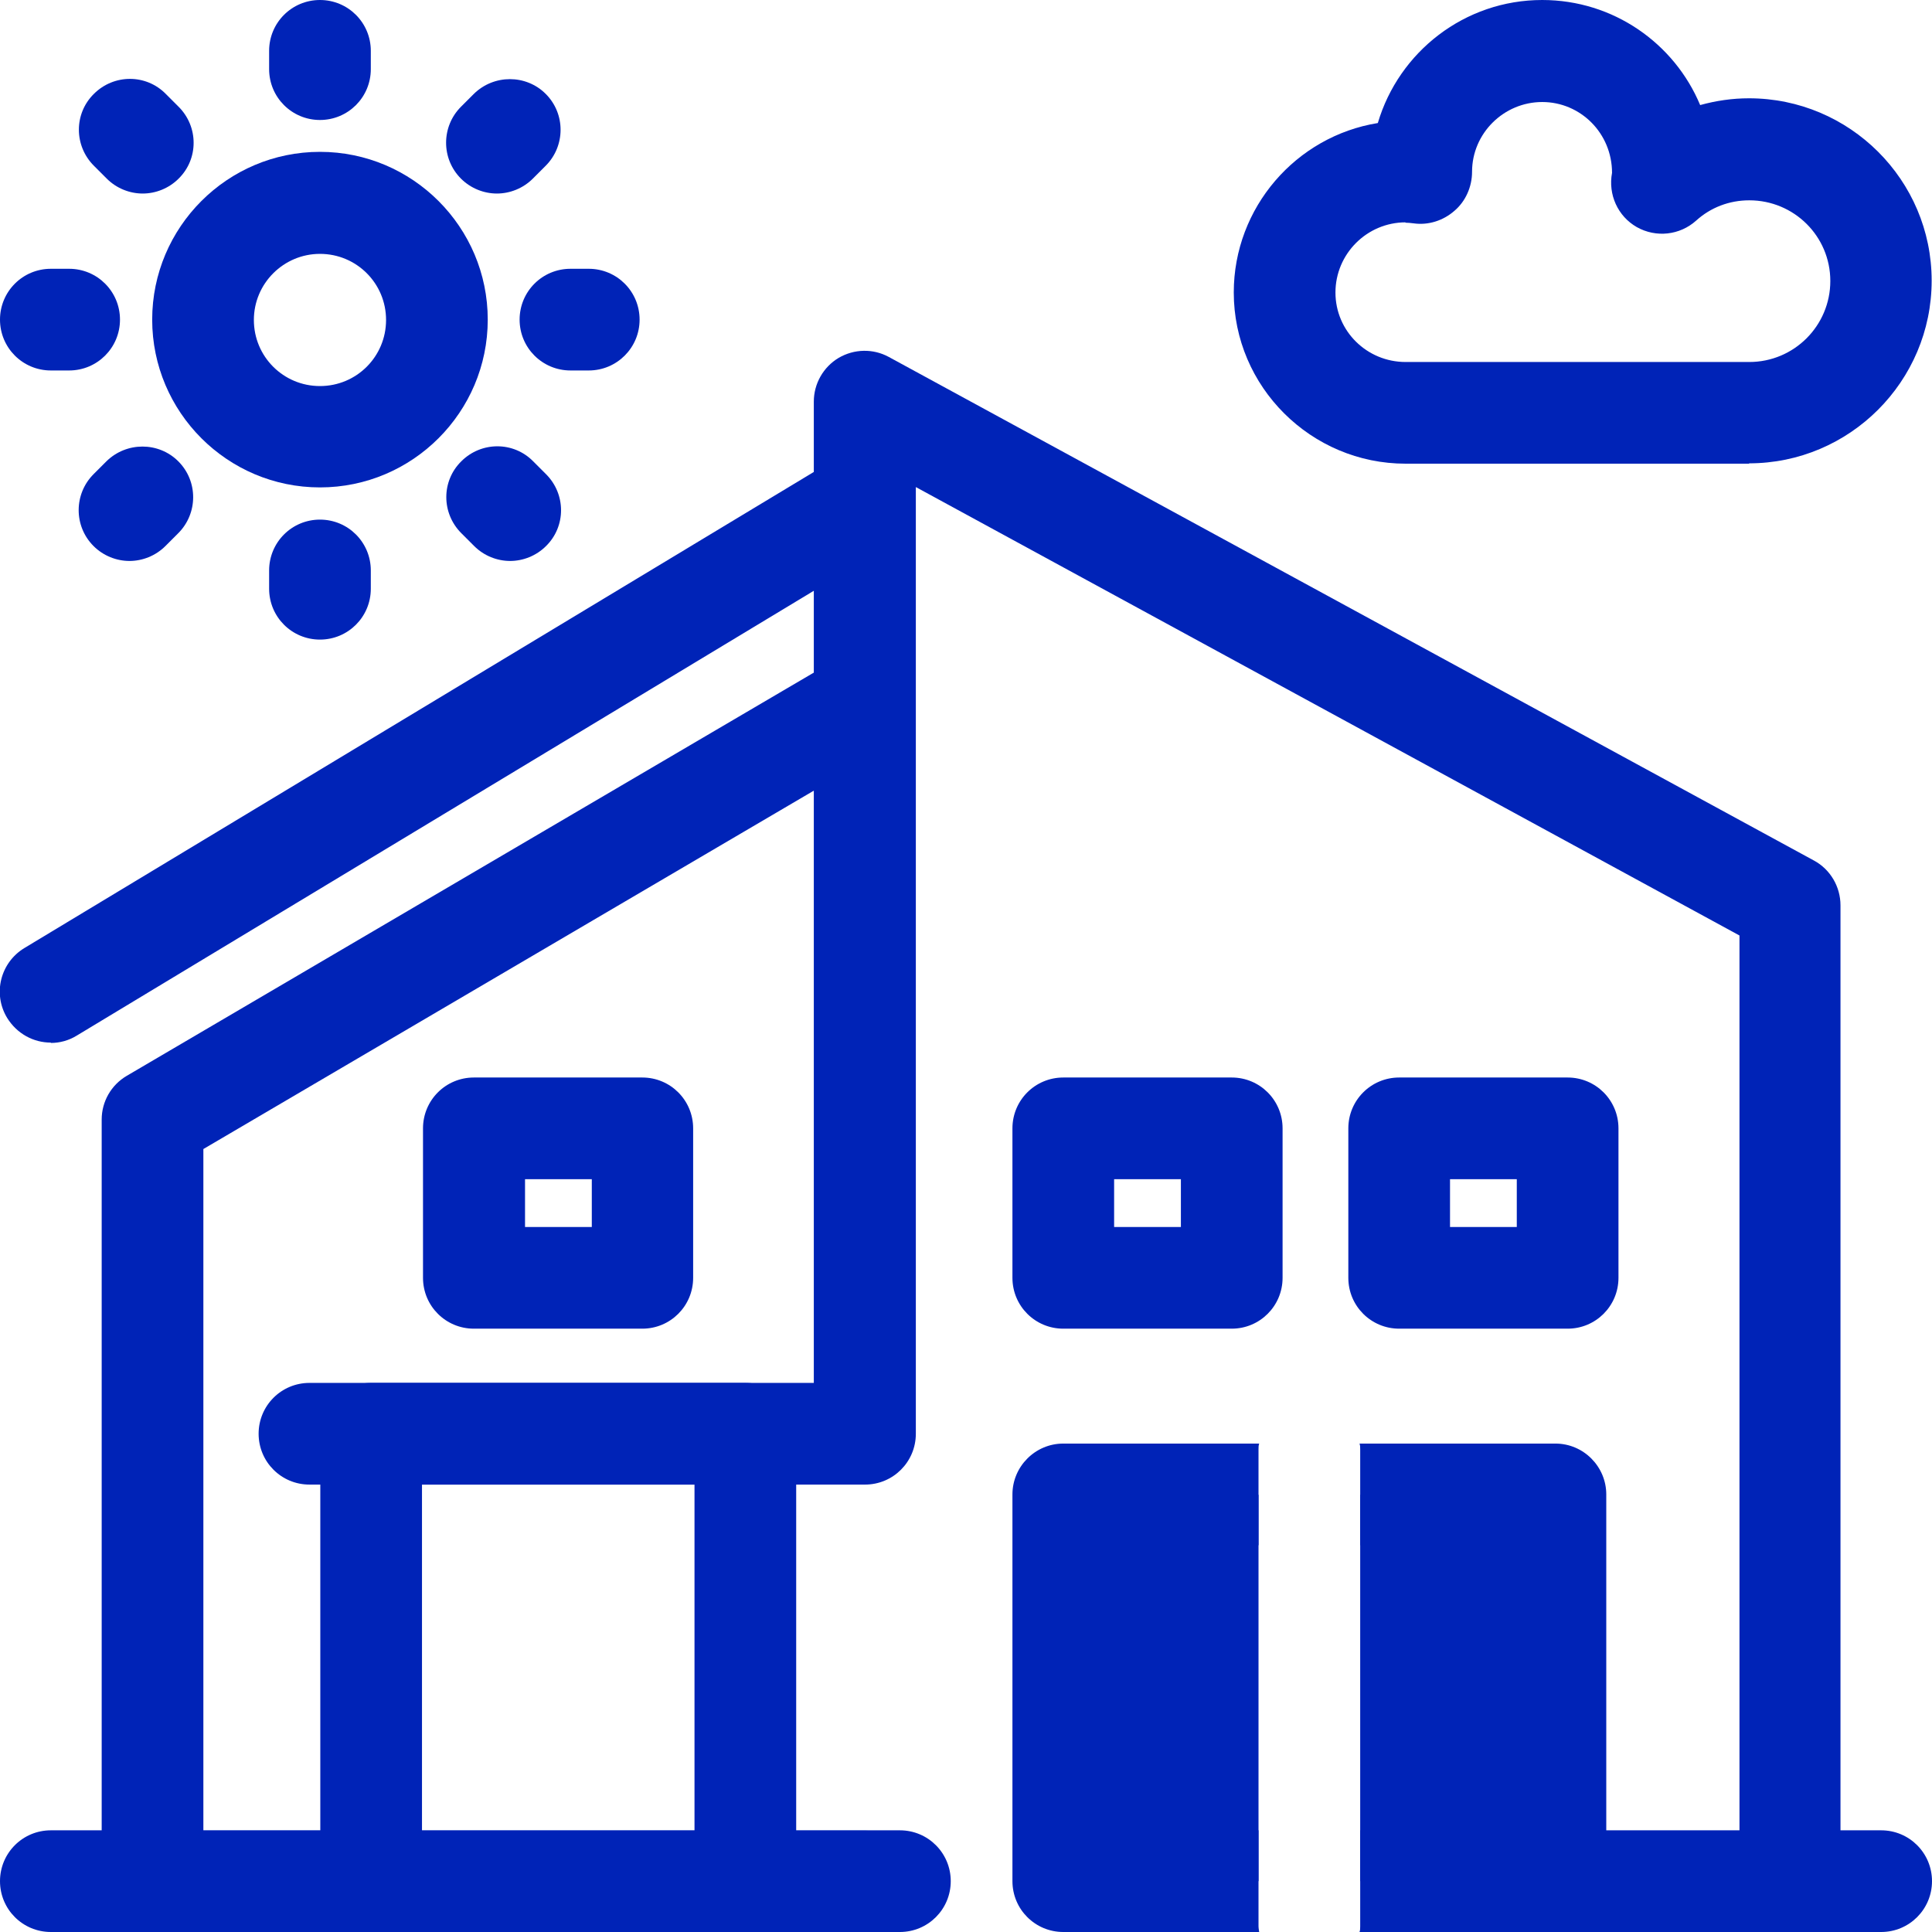
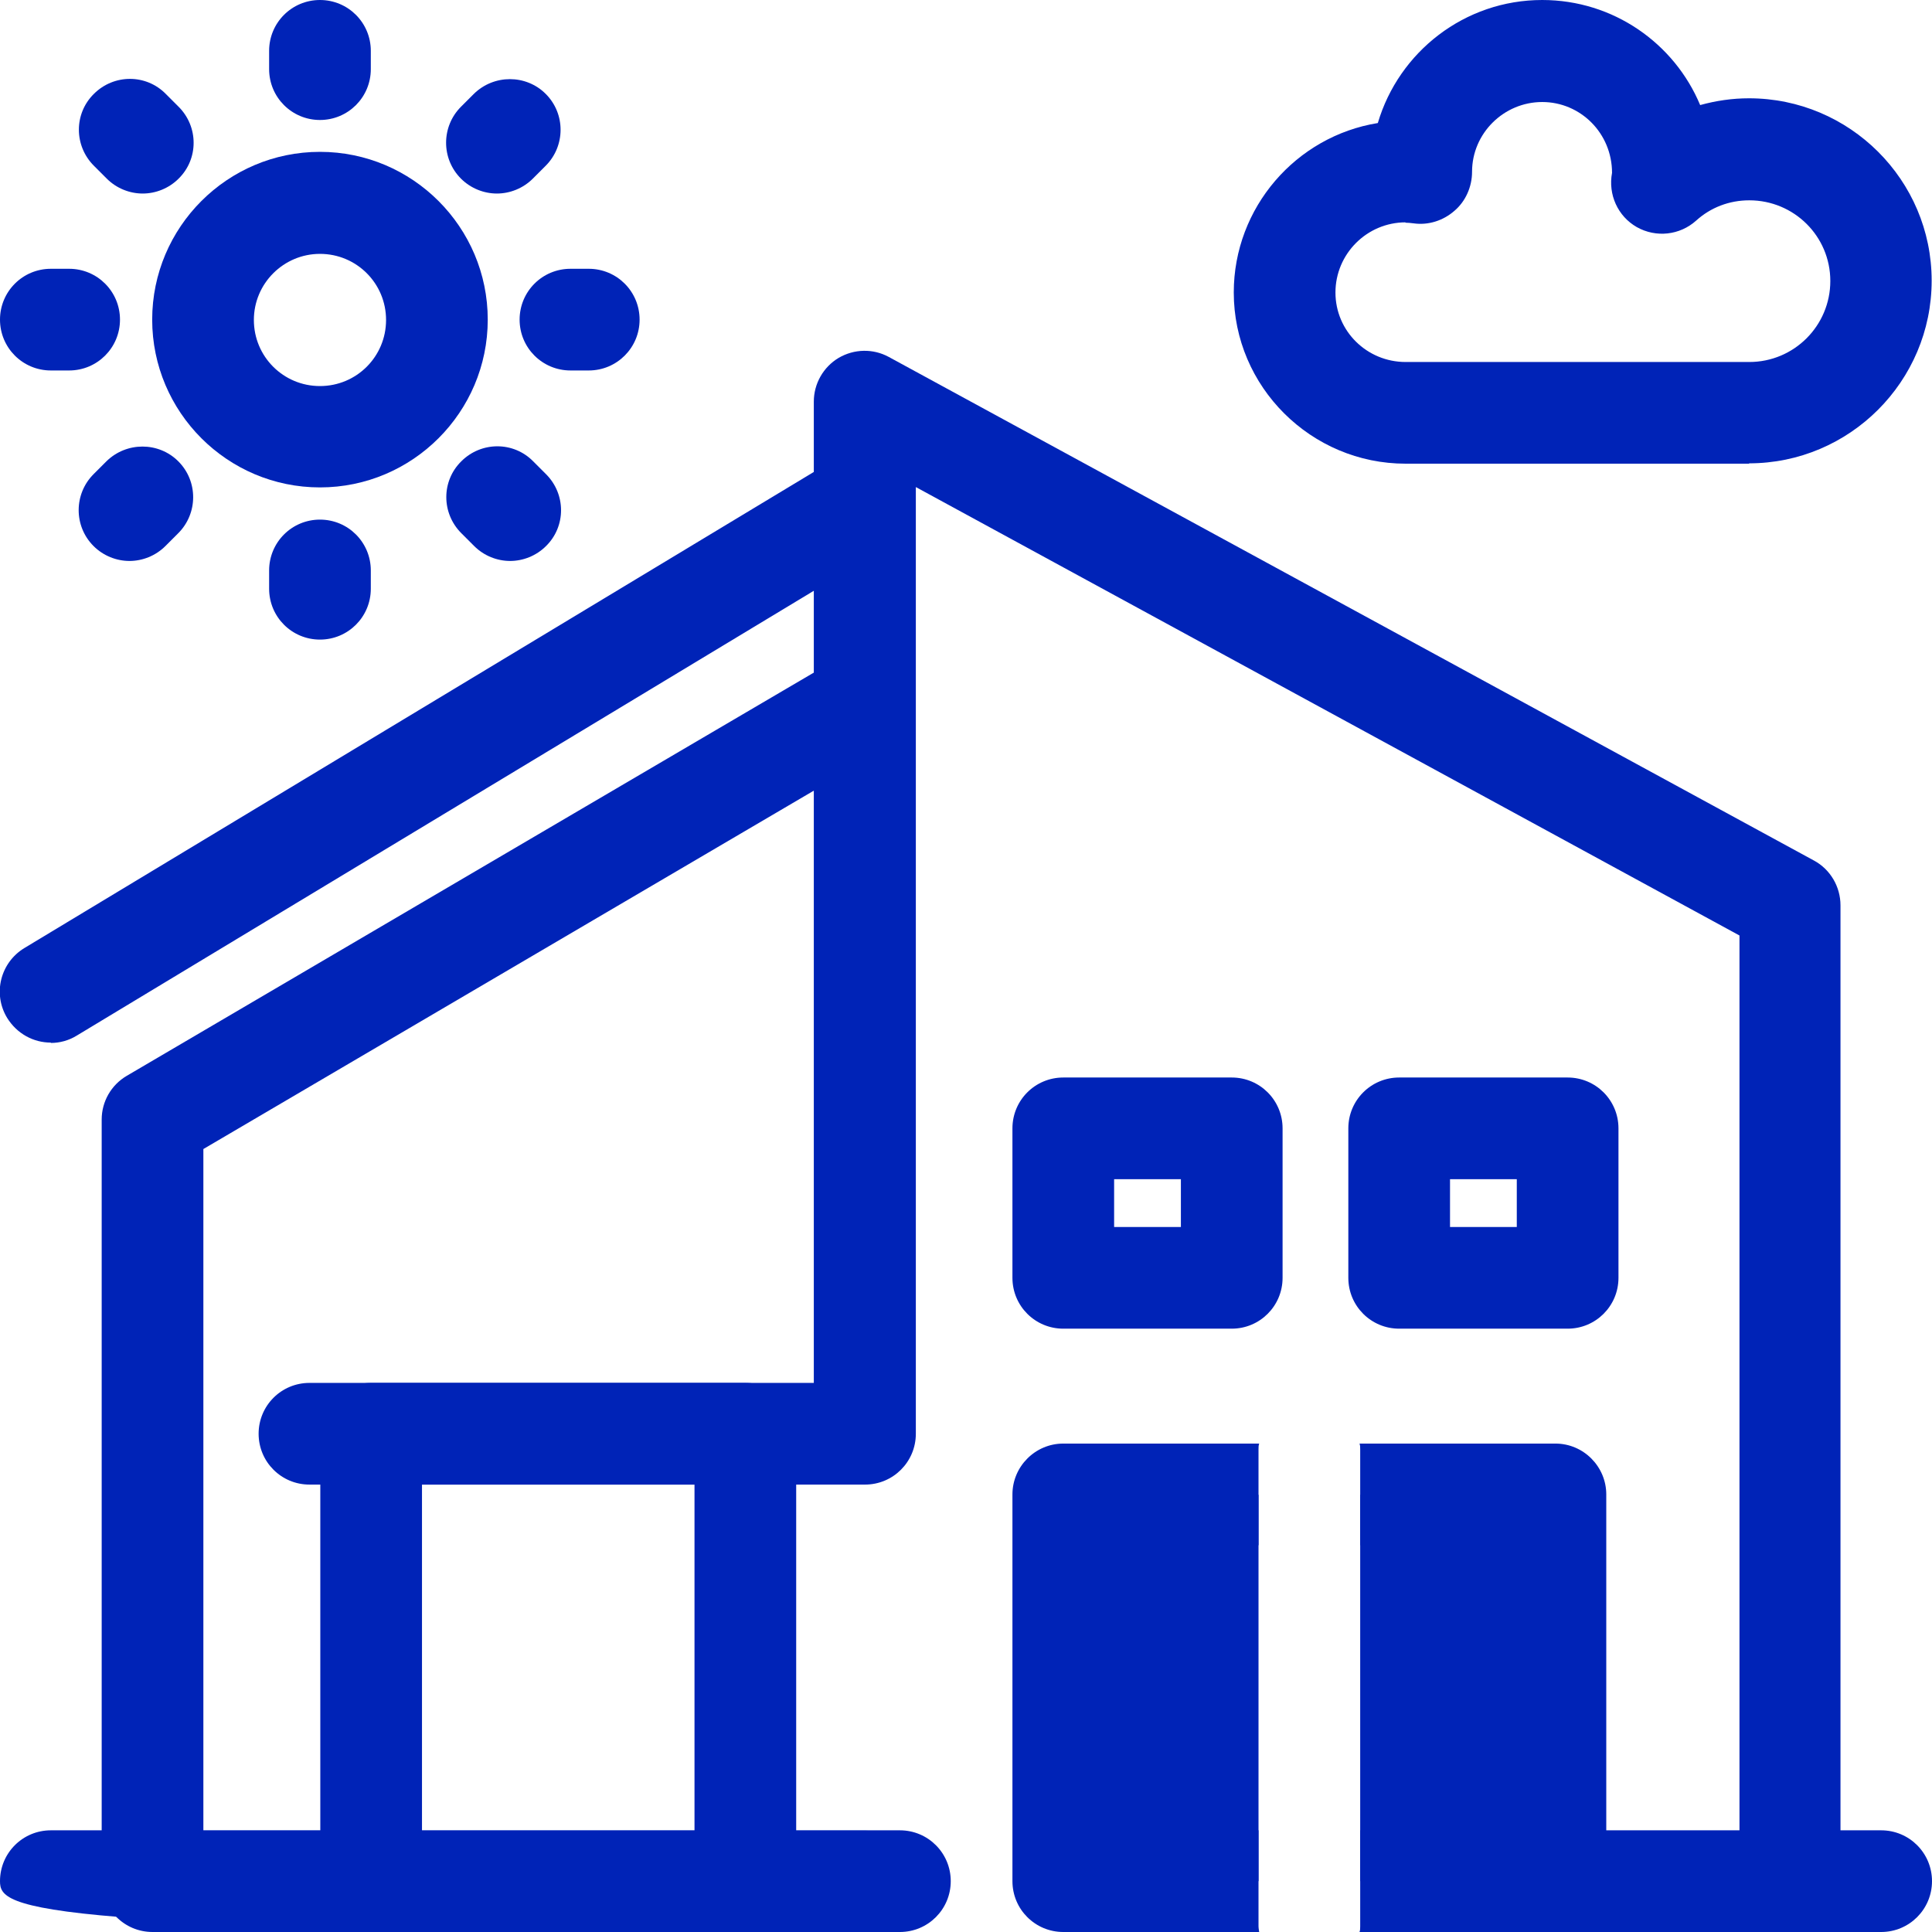
<svg xmlns="http://www.w3.org/2000/svg" id="Layer_2" viewBox="0 0 57 57">
  <g id="SOLID">
    <path d="M55.5,57h-9.61c-.83,0-1.5-.67-1.5-1.5s.67-1.5,1.5-1.5h9.61c.83,0,1.5.67,1.5,1.5s-.67,1.5-1.5,1.5Z" fill="#0023b7" />
-     <path d="M26.55,57H1.5C.67,57,0,56.33,0,55.5s.67-1.5,1.5-1.5h25.05c.83,0,1.5.67,1.5,1.5s-.67,1.5-1.5,1.5Z" fill="#0023b7" />
+     <path d="M26.55,57C.67,57,0,56.33,0,55.5s.67-1.5,1.5-1.5h25.05c.83,0,1.5.67,1.5,1.5s-.67,1.5-1.5,1.5Z" fill="#0023b7" />
    <path d="M52.82,57c-.83,0-1.5-.67-1.5-1.5v-27.9l-24.3-13.23v27.93c0,.83-.67,1.5-1.5,1.5H9.13c-.83,0-1.5-.67-1.5-1.5s.67-1.5,1.5-1.5h14.88V11.85c0-.53.28-1.02.73-1.29.46-.27,1.02-.28,1.48-.03l27.3,14.86c.48.26.78.77.78,1.32v28.79c0,.83-.67,1.5-1.5,1.5Z" fill="#0023b7" />
    <path d="M25.51,57H4.5c-.83,0-1.5-.67-1.5-1.5v-22.47c0-.53.28-1.02.74-1.29l21.01-12.33c.71-.42,1.63-.18,2.05.54.42.71.18,1.63-.53,2.05l-20.27,11.9v20.11h19.51c.83,0,1.5.67,1.5,1.5s-.67,1.5-1.5,1.5Z" fill="#0023b7" />
    <path d="M21.99,57c-.83,0-1.5-.67-1.5-1.5v-11.7h-8.04v11.7c0,.83-.67,1.5-1.5,1.5s-1.5-.67-1.5-1.5v-13.2c0-.83.67-1.5,1.5-1.5h11.04c.83,0,1.5.67,1.5,1.5v13.2c0,.83-.67,1.5-1.5,1.5Z" fill="#0023b7" />
    <rect x="31.37" y="44.1" width="5.76" height="11.4" fill="#0023b7" />
    <rect x="40.13" y="44.1" width="5.76" height="11.4" fill="#0023b7" />
    <path d="M45.89,42.59h-5.78c.02.05.02.11.02.17v2.83h4.26v8.41h-4.26v2.83c0,.06,0,.12-.02.17h5.78c.83,0,1.5-.67,1.5-1.5v-11.41c0-.82-.67-1.5-1.5-1.5ZM37.13,45.59v-2.83c0-.06,0-.12.02-.17h-5.78c-.83,0-1.5.68-1.5,1.5v11.41c0,.83.67,1.5,1.5,1.5h5.78s-.02-.11-.02-.17v-2.83h-4.26v-8.41h4.26Z" fill="#0023b7" />
-     <path d="M18.95,39.2h-4.97c-.83,0-1.5-.67-1.5-1.5v-4.41c0-.83.67-1.5,1.5-1.5h4.97c.83,0,1.5.67,1.5,1.5v4.41c0,.83-.67,1.5-1.5,1.5ZM15.49,36.2h1.97v-1.41h-1.97v1.41Z" fill="#0023b7" />
    <path d="M36.34,39.2h-4.97c-.83,0-1.5-.67-1.5-1.5v-4.41c0-.83.67-1.5,1.5-1.5h4.97c.83,0,1.5.67,1.5,1.5v4.41c0,.83-.67,1.5-1.5,1.5ZM32.87,36.2h1.97v-1.41h-1.97v1.41Z" fill="#0023b7" />
    <path d="M46.25,39.2h-4.97c-.83,0-1.5-.67-1.5-1.5v-4.41c0-.83.67-1.5,1.5-1.5h4.97c.83,0,1.5.67,1.5,1.5v4.41c0,.83-.67,1.5-1.5,1.5ZM42.78,36.2h1.97v-1.41h-1.97v1.41Z" fill="#0023b7" />
    <path d="M1.5,30.76c-.51,0-1-.26-1.29-.73-.43-.71-.2-1.63.51-2.06l24.01-14.48c.71-.43,1.63-.2,2.06.51.43.71.2,1.63-.51,2.06L2.27,30.55c-.24.15-.51.22-.77.22Z" fill="#0023b7" />
    <path d="M51.61,13.68h-10.14c-2.79,0-5.07-2.27-5.07-5.05,0-2.51,1.84-4.61,4.25-5C41.27,1.53,43.21,0,45.5,0c2.1,0,3.9,1.28,4.66,3.1.47-.13.95-.2,1.44-.2,2.97,0,5.39,2.41,5.39,5.38s-2.42,5.39-5.39,5.39ZM41.47,6.56c-1.14,0-2.07.93-2.07,2.07s.93,2.05,2.07,2.05h10.14c1.32,0,2.39-1.07,2.39-2.39s-1.07-2.38-2.39-2.38c-.59,0-1.14.21-1.57.6-.48.43-1.18.51-1.75.19-.56-.32-.85-.96-.73-1.6,0-1.17-.93-2.09-2.06-2.09s-2.07.92-2.07,2.06c0,.44-.19.87-.52,1.15-.33.29-.77.43-1.2.37-.08-.01-.17-.02-.25-.02Z" fill="#0023b7" />
    <path d="M9.44,14.38c-2.73,0-4.95-2.22-4.95-4.95s2.22-4.95,4.95-4.95,4.95,2.22,4.95,4.95-2.22,4.95-4.95,4.95ZM9.44,7.49c-1.07,0-1.95.87-1.95,1.95s.87,1.95,1.95,1.95,1.95-.87,1.95-1.95-.87-1.95-1.95-1.95Z" fill="#0023b7" />
    <path d="M9.44,3.54c-.83,0-1.5-.67-1.5-1.5v-.54c0-.83.67-1.5,1.5-1.5s1.5.67,1.5,1.5v.54c0,.83-.67,1.5-1.5,1.5Z" fill="#0023b7" />
    <path d="M4.21,5.71c-.38,0-.77-.15-1.06-.44l-.38-.38c-.59-.59-.59-1.54,0-2.12.59-.59,1.54-.59,2.12,0l.38.38c.59.59.59,1.54,0,2.12-.29.29-.68.44-1.06.44Z" fill="#0023b7" />
    <path d="M2.04,10.93h-.54C.67,10.93,0,10.26,0,9.43s.67-1.5,1.5-1.5h.54c.83,0,1.5.67,1.5,1.5s-.67,1.5-1.5,1.5Z" fill="#0023b7" />
    <path d="M3.82,16.55c-.38,0-.77-.15-1.06-.44-.59-.59-.58-1.54,0-2.12l.38-.38c.59-.58,1.54-.58,2.12,0,.59.59.58,1.54,0,2.12l-.38.38c-.29.29-.68.44-1.06.44Z" fill="#0023b7" />
    <path d="M9.44,18.87c-.83,0-1.5-.67-1.5-1.5v-.54c0-.83.67-1.5,1.5-1.5s1.5.67,1.5,1.5v.54c0,.83-.67,1.5-1.5,1.5Z" fill="#0023b7" />
    <path d="M15.05,16.55c-.38,0-.77-.15-1.06-.44l-.38-.38c-.59-.59-.59-1.54,0-2.12.59-.59,1.54-.59,2.12,0l.38.38c.59.59.59,1.54,0,2.12-.29.29-.68.44-1.06.44Z" fill="#0023b7" />
    <path d="M17.37,10.93h-.54c-.83,0-1.5-.67-1.5-1.5s.67-1.5,1.5-1.5h.54c.83,0,1.5.67,1.5,1.5s-.67,1.5-1.5,1.5Z" fill="#0023b7" />
    <path d="M14.66,5.71c-.38,0-.77-.15-1.06-.44-.59-.59-.58-1.54,0-2.12l.38-.38c.59-.58,1.54-.58,2.12,0,.59.59.58,1.54,0,2.12l-.38.38c-.29.29-.68.44-1.06.44Z" fill="#0023b7" />
  </g>
</svg>